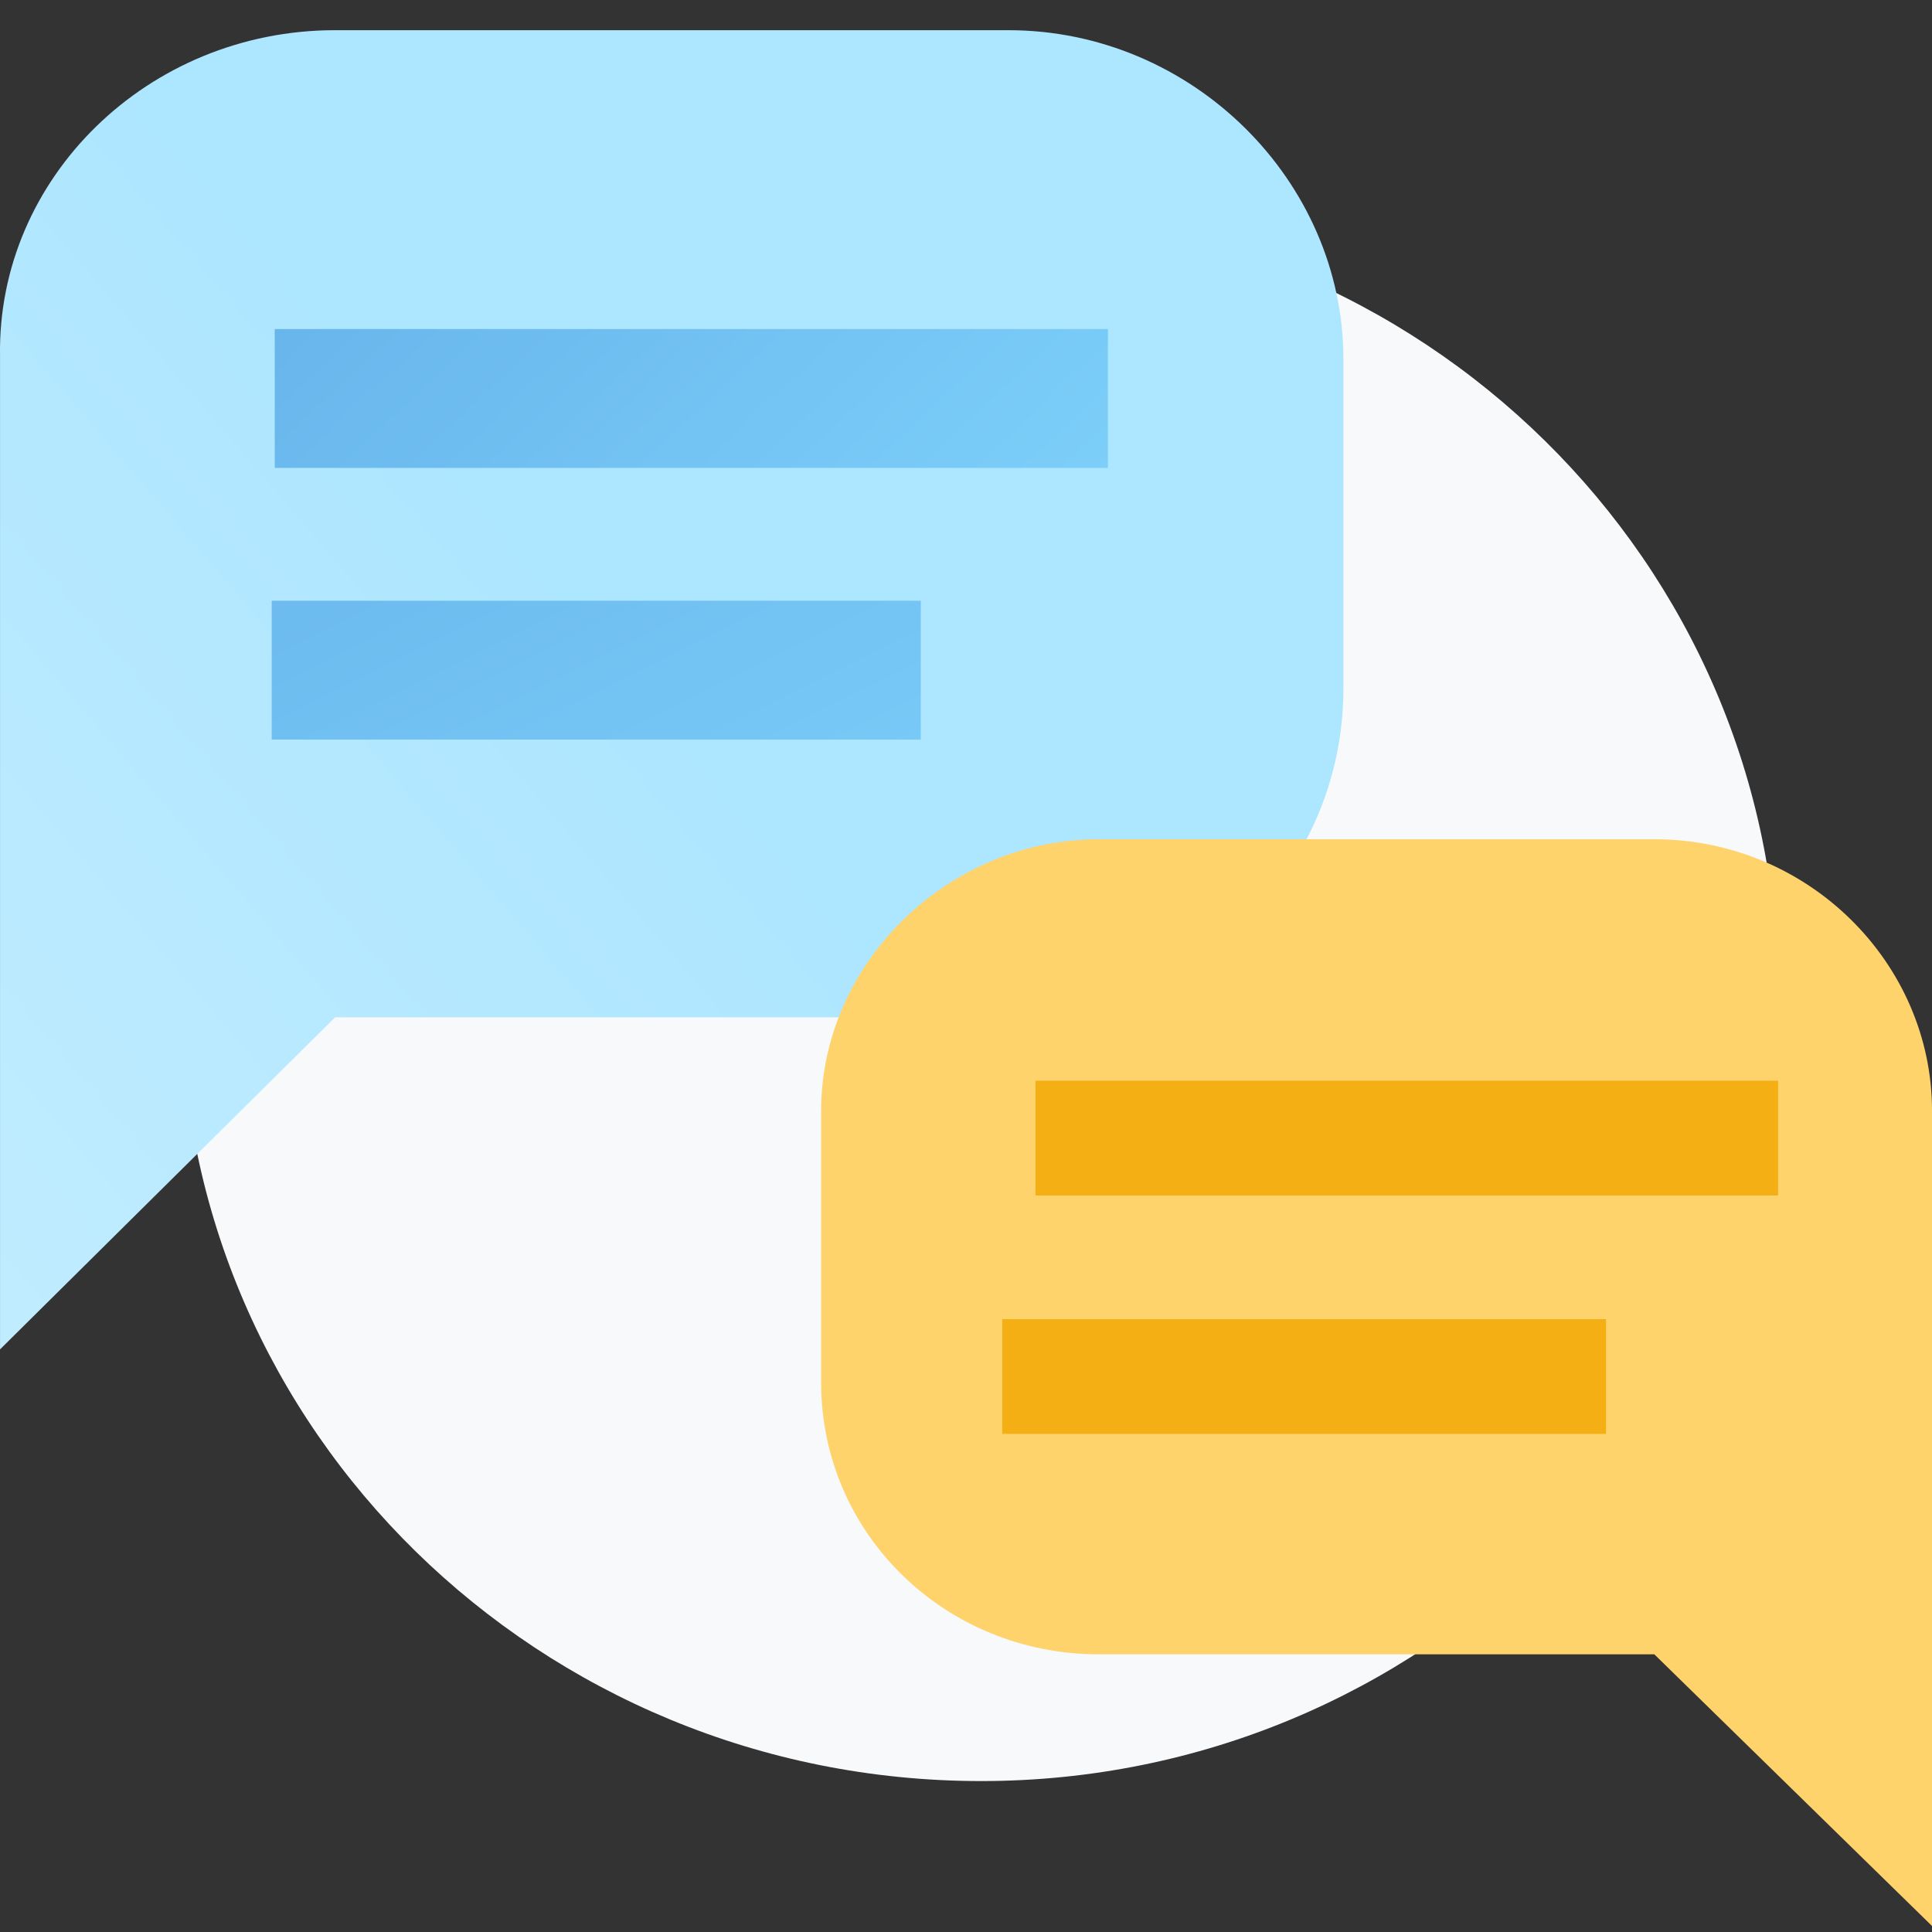
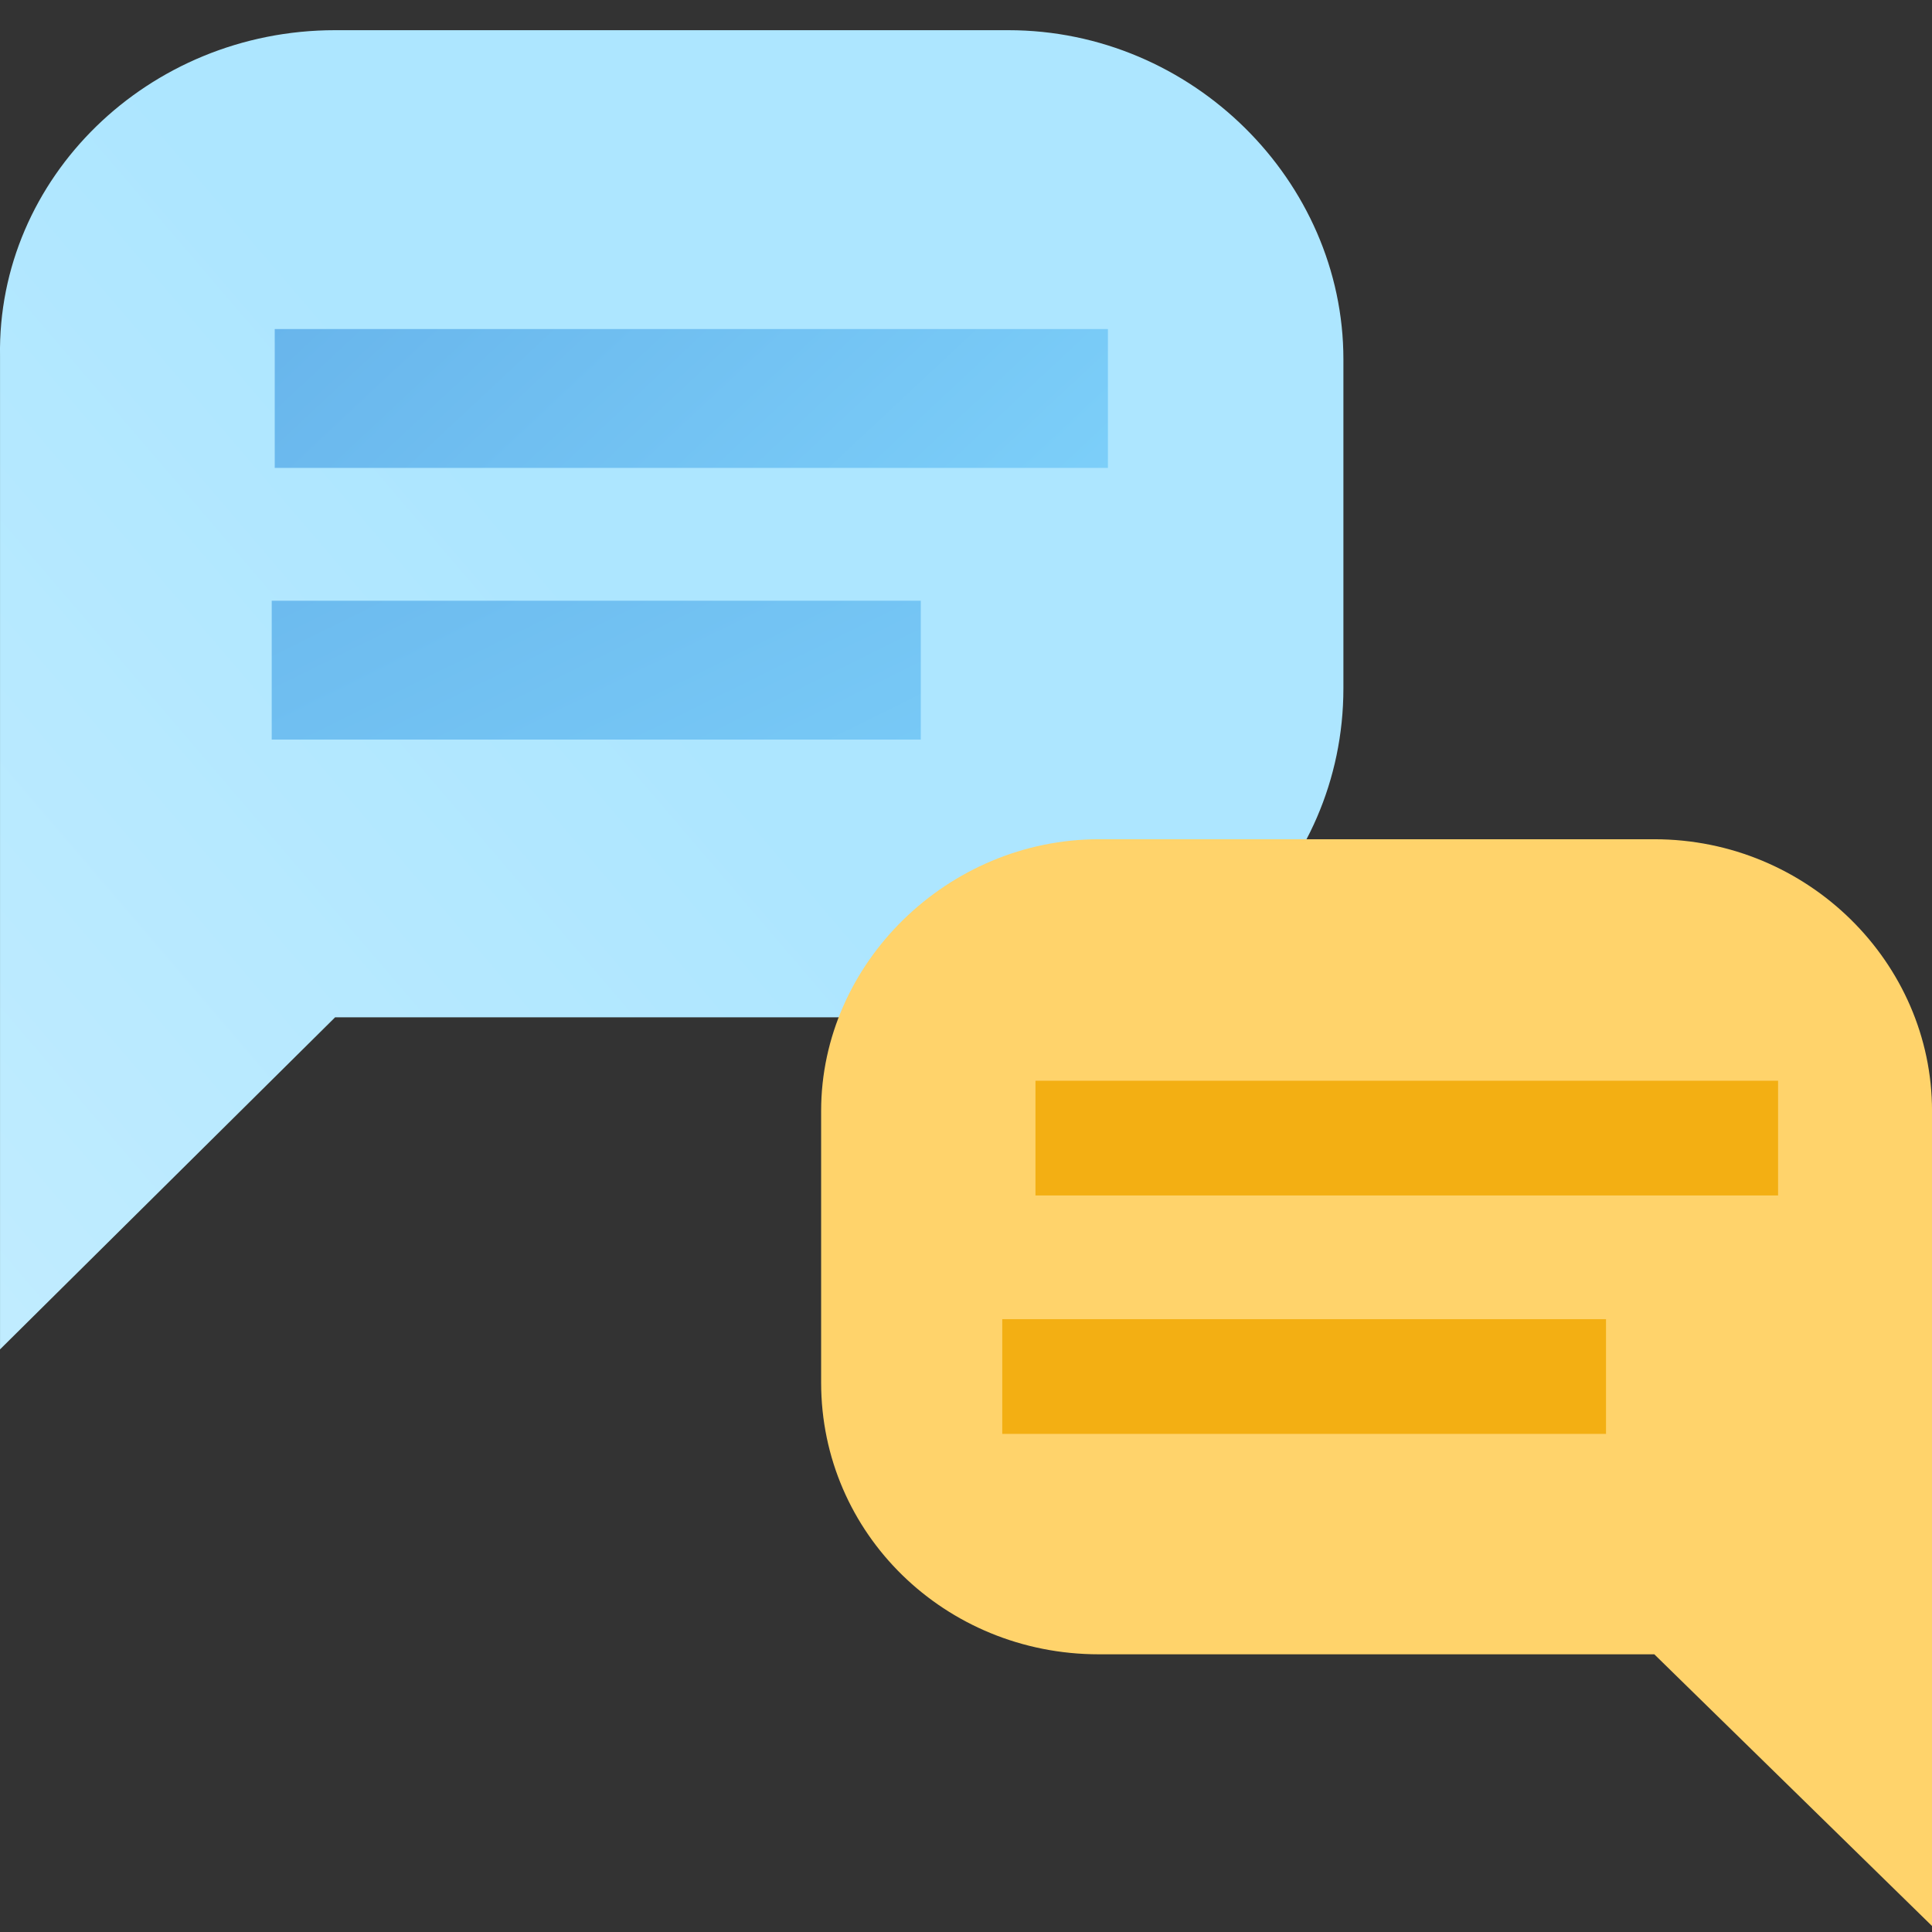
<svg xmlns="http://www.w3.org/2000/svg" width="64" height="64" viewBox="0 0 64 64" fill="none">
  <rect x="0" y="0" width="64" height="64" fill="#333333" stroke="none" />
-   <path d="M32.502 59C47.102 59 58.901 47.3 58.901 33C58.901 18.6 47.102 7 32.502 7C17.901 7 6.001 18.6 6.001 33C6.001 47.4 17.901 59 32.502 59Z" fill="#F8F9FB" />
  <path d="M11.101 1H33.401C39.502 1 44.502 6 44.502 11.9V22.8C44.502 28.9 39.502 33.7 33.401 33.7H11.101L0.001 44.7V11.8C-0.099 5.9 4.901 1 11.101 1Z" fill="url(#paint0_linear_4450_3511)" />
  <path d="M36.701 10.9H9.101V15.5H36.701V10.9Z" fill="url(#paint1_linear_4450_3511)" />
  <path d="M30.502 19.9H9.001V24.5H30.502V19.9Z" fill="url(#paint2_linear_4450_3511)" />
  <path d="M54.801 27.801H36.401C31.401 27.801 27.201 31.901 27.201 36.801V45.801C27.201 50.801 31.301 54.801 36.401 54.801H54.801L64.001 63.801V36.801C64.001 31.901 59.901 27.801 54.801 27.801Z" fill="#FFD36B" />
  <path d="M58.901 35.801H34.301V39.601H58.901V35.801Z" fill="#F3AF13" />
  <path d="M53.201 43.699H33.201V47.499H53.201V43.699Z" fill="#F3AF13" />
  <defs>
    <linearGradient id="paint0_linear_4450_3511" x1="19.444" y1="19.745" x2="-48.394" y2="77.829" gradientUnits="userSpaceOnUse">
      <stop stop-color="#ADE6FF" />
      <stop offset="0.999" stop-color="#E5F7FF" />
    </linearGradient>
    <linearGradient id="paint1_linear_4450_3511" x1="37.139" y1="28.471" x2="-20.502" y2="-33.16" gradientUnits="userSpaceOnUse">
      <stop stop-color="#85DAFF" />
      <stop offset="1" stop-color="#3979CC" />
    </linearGradient>
    <linearGradient id="paint2_linear_4450_3511" x1="30.184" y1="43.147" x2="-11.495" y2="-41.097" gradientUnits="userSpaceOnUse">
      <stop stop-color="#85DAFF" />
      <stop offset="1" stop-color="#3979CC" />
    </linearGradient>
  </defs>
</svg>